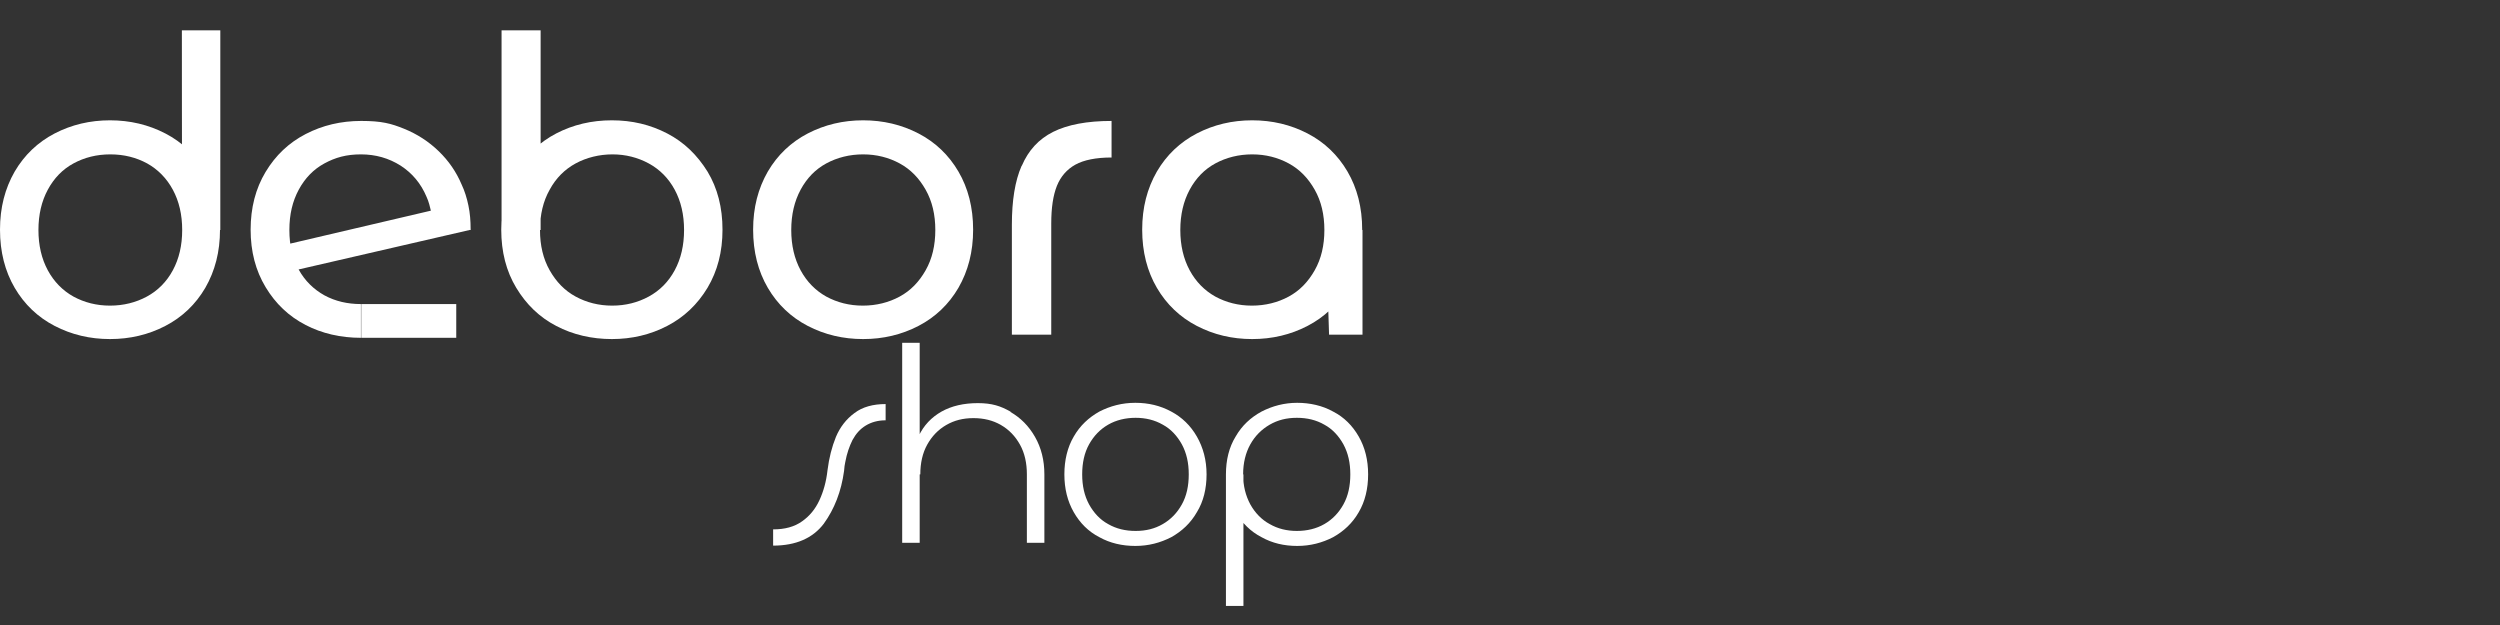
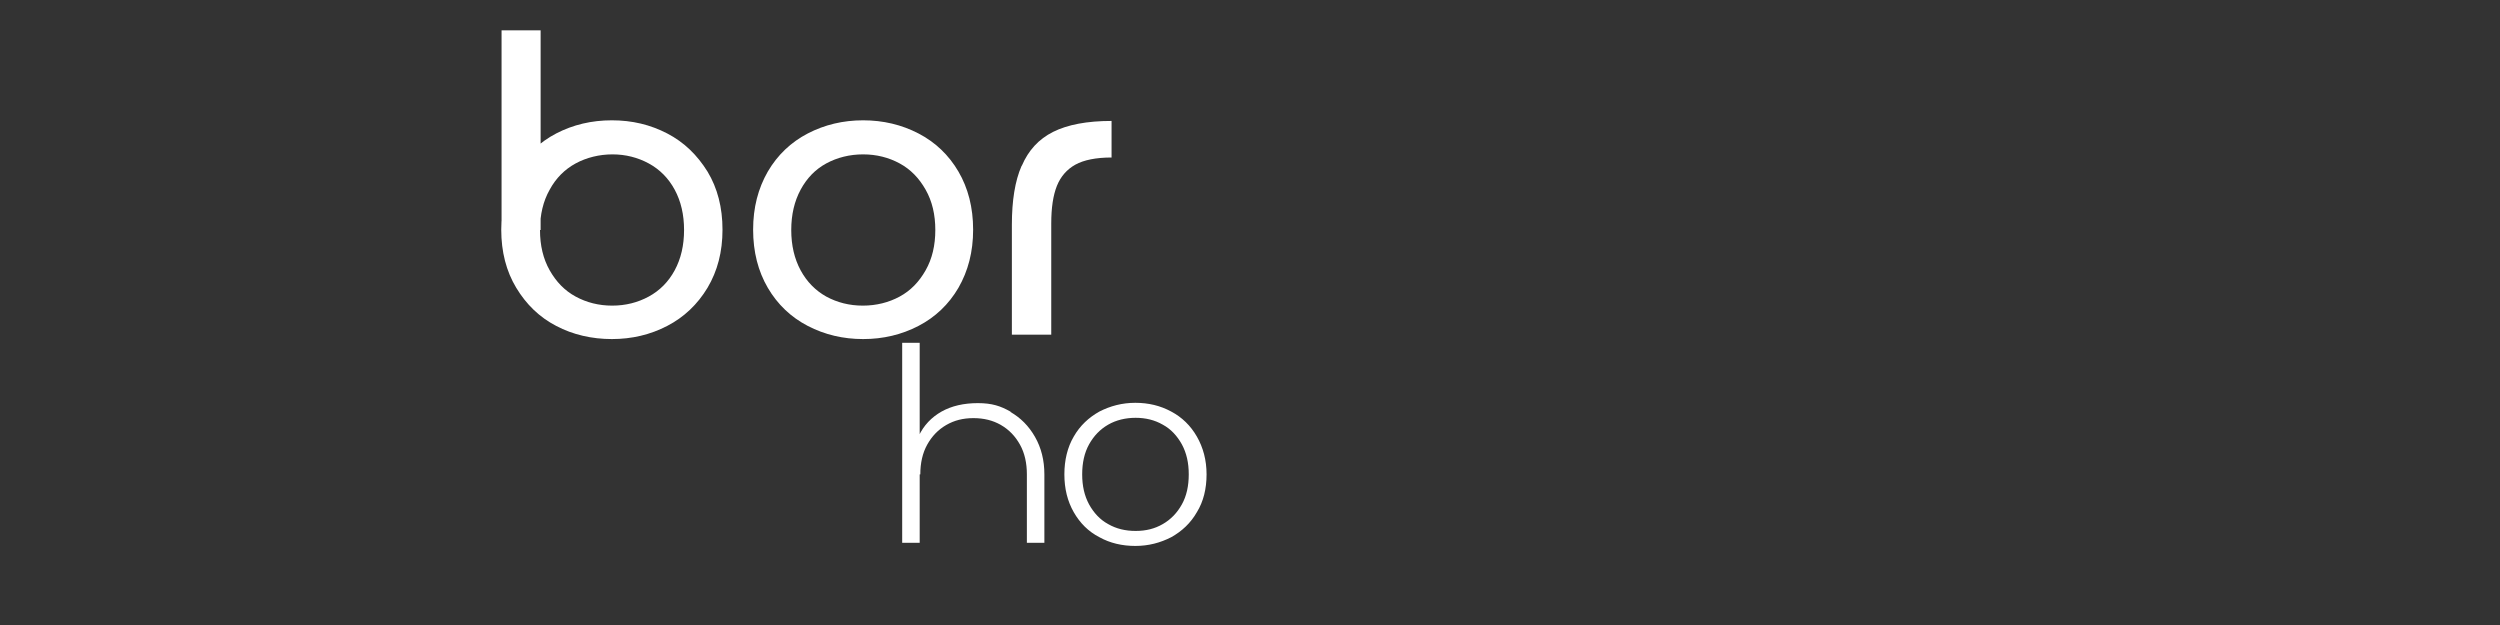
<svg xmlns="http://www.w3.org/2000/svg" version="1.1" id="Livello_1" x="0px" y="0px" viewBox="0 0 800 200" style="enable-background:new 0 0 800 200;" xml:space="preserve">
  <rect x="0" y="0" width="800" height="200" fill="#333333" stroke="none" />
  <style type="text/css">
	.st0{fill:#FFFFFF;}
</style>
  <g>
    <g>
-       <path class="st0" d="M17.5,104.3c-5.4-2.8-9.7-6.9-12.8-12.2C1.6,86.8,0,80.6,0,73.5s1.6-13.2,4.7-18.6c3.1-5.3,7.4-9.4,12.8-12.2    c5.4-2.8,11.3-4.2,17.7-4.2s12.3,1.4,17.7,4.2s9.7,6.9,12.8,12.2s4.7,11.5,4.7,18.6s-1.6,13.2-4.7,18.6    c-3.1,5.3-7.4,9.4-12.8,12.2c-5.4,2.8-11.3,4.2-17.7,4.2S22.9,107.1,17.5,104.3z M47,94.9c3.5-1.9,6.3-4.7,8.3-8.4    c2-3.7,3-8,3-12.9s-1-9.2-3-12.9s-4.8-6.5-8.2-8.4c-3.5-1.9-7.4-2.9-11.8-2.9s-8.3,1-11.8,2.9s-6.2,4.7-8.2,8.4c-2,3.7-3,8-3,12.9    s1,9.2,3,12.9c2,3.7,4.8,6.5,8.2,8.4c3.5,1.9,7.4,2.9,11.7,2.9S43.5,96.8,47,94.9L47,94.9z M58.3,73.6V60.1    c-0.1,0-0.1-50.4-0.1-50.4h12.3v63.9H58.3z" />
-       <path class="st0" d="M97.8,104c-5.4-2.8-9.6-6.8-12.8-12.1c-3.2-5.3-4.8-11.4-4.8-18.4S81.8,60.3,85,55c3.2-5.3,7.4-9.3,12.8-12.1    s11.3-4.2,17.8-4.2s9.5,0.8,13.7,2.5s7.9,4.1,11.1,7.2c3.2,3.1,5.6,6.6,7.3,10.6c1,2.1,1.7,4.4,2.2,6.8c0.5,2.4,0.7,4.9,0.7,7.5    h-12.2c0-1.9,0-3.7-0.4-5.4c-0.4-1.7-0.8-3.4-1.5-4.9c-1.8-4.3-4.6-7.6-8.3-10c-3.8-2.4-8-3.6-12.7-3.6s-8.2,1-11.7,2.9    s-6.2,4.7-8.2,8.4c-2,3.7-3,7.9-3,12.9s1,9.2,3,12.7c2,3.6,4.8,6.3,8.2,8.2c3.5,1.9,7.4,2.8,11.7,2.8v10.8    C109,108.1,103,106.7,97.8,104L97.8,104z M88,79.1l58.9-13.8l3.8,8.2L89.6,87.6L88,79.1L88,79.1z M115.6,97.3H146v10.8h-30.4V97.3    z" />
      <path class="st0" d="M160.5,9.7H173v63.9h-12.5V9.7z M178,104.3c-5.4-2.8-9.6-6.9-12.8-12.2c-3.2-5.3-4.8-11.5-4.8-18.6    s1.6-13.2,4.8-18.6c3.2-5.3,7.4-9.4,12.8-12.2s11.3-4.2,17.8-4.2s12.3,1.4,17.7,4.2c5.4,2.8,9.6,6.9,12.9,12.2    c3.2,5.3,4.8,11.5,4.8,18.6s-1.6,13.2-4.8,18.6c-3.2,5.3-7.5,9.4-12.9,12.2c-5.4,2.8-11.3,4.2-17.7,4.2S183.3,107.1,178,104.3z     M207.6,94.9c3.5-1.9,6.3-4.7,8.3-8.4c2-3.7,3-8,3-12.9s-1-9.2-3-12.9s-4.8-6.5-8.3-8.4s-7.4-2.9-11.6-2.9s-8.3,1-11.8,2.9    s-6.3,4.7-8.3,8.4c-2.1,3.7-3.1,8-3.1,12.9s1,9.2,3.1,12.9c2.1,3.7,4.8,6.5,8.3,8.4s7.4,2.9,11.7,2.9S204.1,96.8,207.6,94.9    L207.6,94.9z" />
      <path class="st0" d="M258.5,104.3c-5.4-2.8-9.7-6.9-12.8-12.2c-3.1-5.3-4.7-11.5-4.7-18.6s1.6-13.2,4.7-18.6    c3.1-5.3,7.4-9.4,12.8-12.2s11.3-4.2,17.7-4.2s12.3,1.4,17.7,4.2c5.4,2.8,9.7,6.9,12.8,12.2c3.1,5.3,4.7,11.5,4.7,18.6    s-1.6,13.2-4.7,18.6c-3.1,5.3-7.4,9.4-12.8,12.2c-5.4,2.8-11.3,4.2-17.7,4.2S263.9,107.1,258.5,104.3z M287.9,94.9    c3.5-1.9,6.2-4.7,8.3-8.4c2.1-3.7,3.1-8,3.1-12.9s-1-9.2-3.1-12.9s-4.8-6.5-8.3-8.4s-7.4-2.9-11.7-2.9s-8.3,1-11.8,2.9    s-6.2,4.7-8.2,8.4c-2,3.7-3,8-3,12.9s1,9.2,3,12.9c2,3.7,4.8,6.5,8.2,8.4c3.5,1.9,7.4,2.9,11.7,2.9S284.4,96.8,287.9,94.9z" />
      <path class="st0" d="M327,53c2.1-4.9,5.4-8.5,10-10.8s10.8-3.5,18.7-3.5v11.7c-5,0-8.9,0.8-11.6,2.3c-2.7,1.5-4.7,3.8-5.9,6.8    s-1.8,7-1.8,12v35.6h-12.6V71.9c0-7.7,1-14,3.1-18.8L327,53z" />
-       <path class="st0" d="M383,104.3c-5.4-2.8-9.7-6.9-12.8-12.2c-3.1-5.3-4.7-11.5-4.7-18.6s1.6-13.2,4.7-18.6    c3.1-5.3,7.4-9.4,12.8-12.2c5.4-2.8,11.3-4.2,17.7-4.2s12.3,1.4,17.7,4.2s9.7,6.9,12.8,12.2s4.7,11.5,4.7,18.6s-1.6,13.2-4.7,18.6    c-3.1,5.3-7.4,9.4-12.8,12.2c-5.4,2.8-11.3,4.2-17.7,4.2S388.4,107.1,383,104.3z M412.4,94.9c3.5-1.9,6.2-4.7,8.3-8.4    c2.1-3.7,3.1-8,3.1-12.9s-1-9.2-3.1-12.9s-4.8-6.5-8.3-8.4s-7.4-2.9-11.7-2.9s-8.3,1-11.8,2.9s-6.2,4.7-8.2,8.4c-2,3.7-3,8-3,12.9    s1,9.2,3,12.9c2,3.7,4.8,6.5,8.2,8.4c3.5,1.9,7.4,2.9,11.7,2.9S408.9,96.8,412.4,94.9z M424.3,75.6l11.7-2v33.5h-10.7L424.3,75.6    L424.3,75.6z" />
    </g>
    <g>
-       <path class="st0" d="M256.7,166.8c2.4-1.7,4.2-3.9,5.5-6.7s2.2-6,2.6-9.6c0.5-4,1.4-7.5,2.7-10.7c1.3-3.1,3.3-5.7,5.9-7.6    c2.6-2,6-2.9,10-2.9v5.2c-2.5,0-4.6,0.6-6.4,1.7c-1.8,1.1-3.1,2.6-4.2,4.6c-1,2-1.8,4.3-2.3,7c-0.2,0.8-0.3,1.7-0.4,2.9    c-0.9,6.6-3.1,12.2-6.5,16.9c-3.5,4.6-8.9,7-16.2,7v-5.2C251.1,169.4,254.2,168.6,256.7,166.8L256.7,166.8z" />
      <path class="st0" d="M288.7,109.7h5.6v64h-5.6V109.7z M294.3,146.1v27.6h-5.6v-43.9h5.6V146V146.1z M323.3,131.8    c3.3,1.9,5.9,4.5,7.9,8c2,3.5,3,7.5,3,12h-5.6c0-3.6-0.7-6.8-2.2-9.5s-3.5-4.8-6.1-6.3s-5.5-2.2-8.8-2.2s-6.1,0.7-8.7,2.2    s-4.6,3.6-6.1,6.3s-2.2,5.9-2.2,9.5h-3c0-4.8,0.8-8.9,2.5-12.3c1.6-3.4,4.1-6,7.3-7.8c3.2-1.8,7.1-2.7,11.6-2.7s7.3,0.9,10.6,2.8    H323.3z M334.2,173.7h-5.6v-21.9h5.6V173.7z" />
      <path class="st0" d="M351.8,171.9c-3.5-1.8-6.2-4.5-8.2-8s-3-7.5-3-12.1s1-8.7,3-12.1c2-3.5,4.8-6.1,8.2-8    c3.5-1.8,7.3-2.8,11.5-2.8s8,0.9,11.5,2.8c3.4,1.8,6.2,4.5,8.2,8s3.1,7.5,3.1,12.1s-1,8.7-3.1,12.1c-2,3.5-4.8,6.1-8.2,8    c-3.5,1.8-7.3,2.8-11.5,2.8S355.2,173.8,351.8,171.9z M372.1,167.7c2.6-1.5,4.6-3.6,6.1-6.3s2.2-5.9,2.2-9.6s-0.7-6.8-2.2-9.6    c-1.5-2.7-3.5-4.9-6.1-6.3c-2.6-1.5-5.5-2.2-8.7-2.2s-6.2,0.7-8.8,2.2s-4.6,3.6-6.1,6.3s-2.2,5.9-2.2,9.6s0.7,6.8,2.2,9.6    c1.5,2.7,3.5,4.9,6.1,6.3c2.6,1.5,5.5,2.2,8.8,2.2S369.5,169.2,372.1,167.7z" />
-       <path class="st0" d="M426.6,131.7c3.5,1.8,6.2,4.5,8.2,8s3,7.5,3,12.1s-1,8.7-3,12.1c-2,3.5-4.8,6.1-8.2,8    c-3.5,1.8-7.3,2.8-11.5,2.8s-8-0.9-11.4-2.8c-3.5-1.8-6.2-4.5-8.3-8c-2-3.5-3.1-7.5-3.1-12.1s1-8.7,3.1-12.1c2-3.5,4.8-6.1,8.3-8    c3.5-1.8,7.3-2.8,11.4-2.8S423.2,129.8,426.6,131.7z M397.9,151.8v42.1h-5.6v-42.1H397.9z M406.3,135.9c-2.6,1.5-4.7,3.6-6.2,6.3    s-2.3,5.9-2.3,9.6s0.8,6.8,2.3,9.6c1.5,2.7,3.6,4.9,6.2,6.3c2.6,1.5,5.5,2.2,8.7,2.2s6.2-0.7,8.8-2.2s4.6-3.6,6.1-6.3    s2.2-5.9,2.2-9.6s-0.7-6.8-2.2-9.6c-1.5-2.7-3.5-4.9-6.1-6.3c-2.6-1.5-5.5-2.2-8.8-2.2S408.9,134.4,406.3,135.9z" />
    </g>
  </g>
</svg>